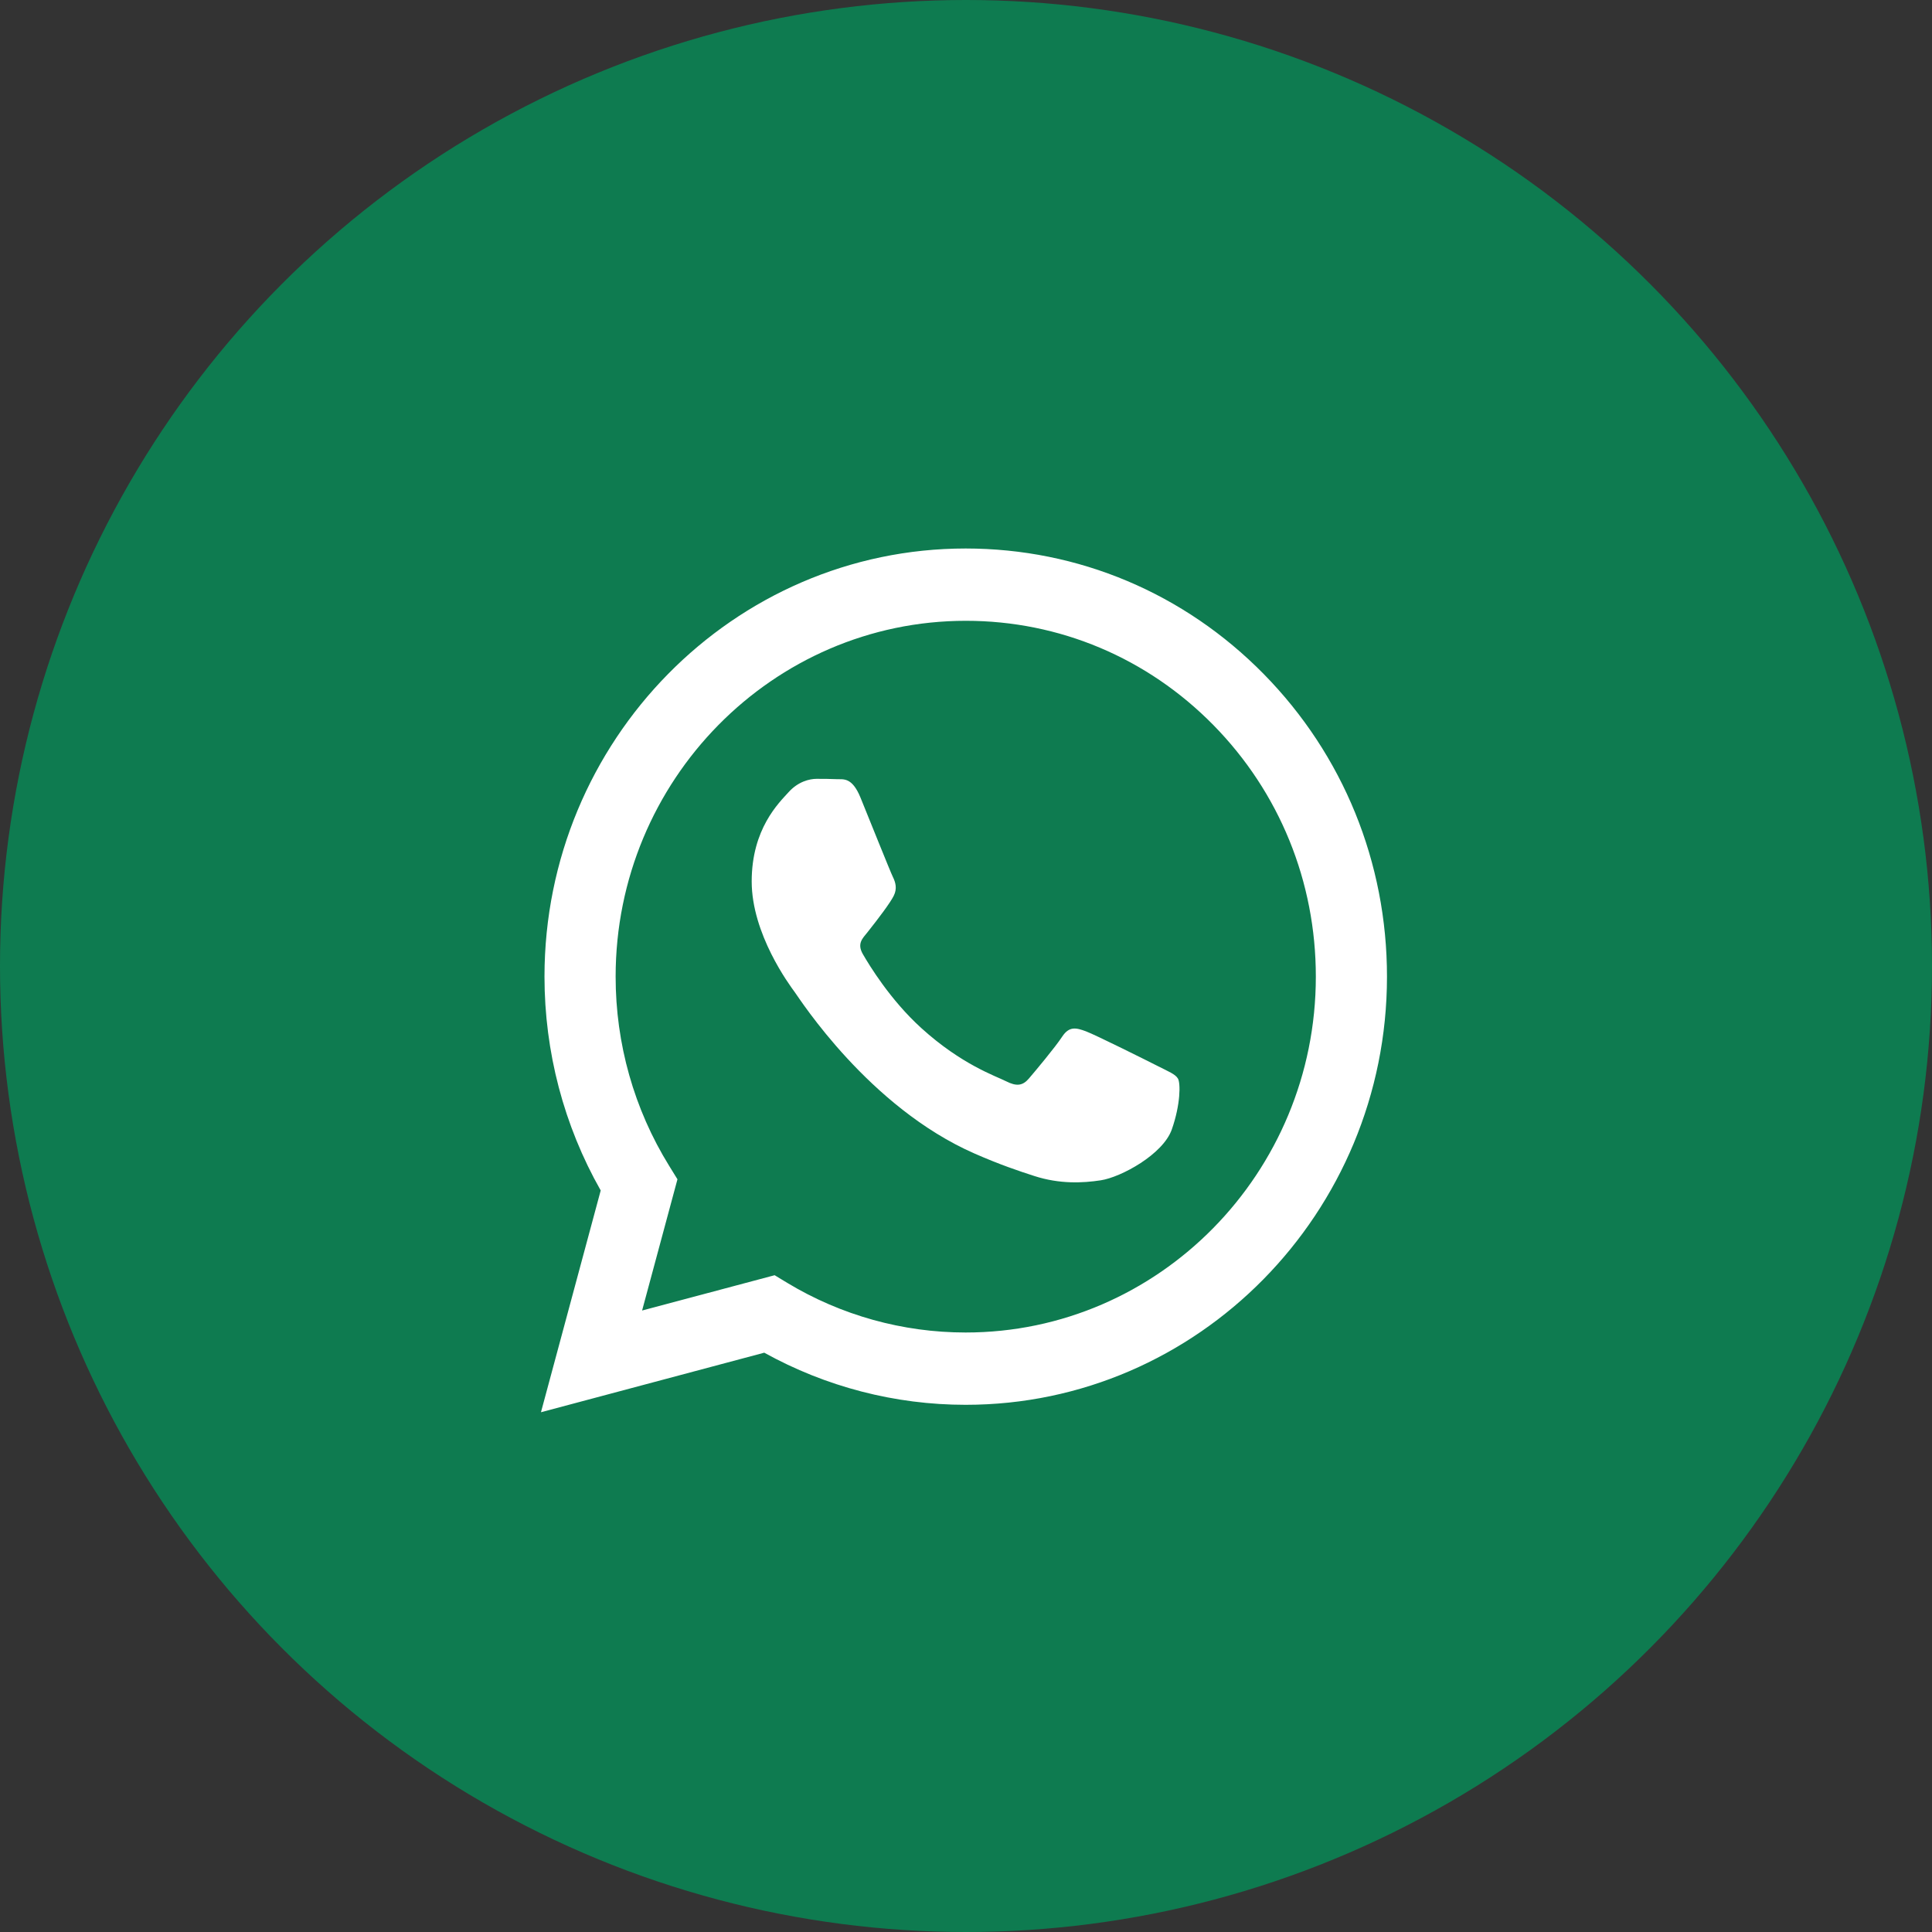
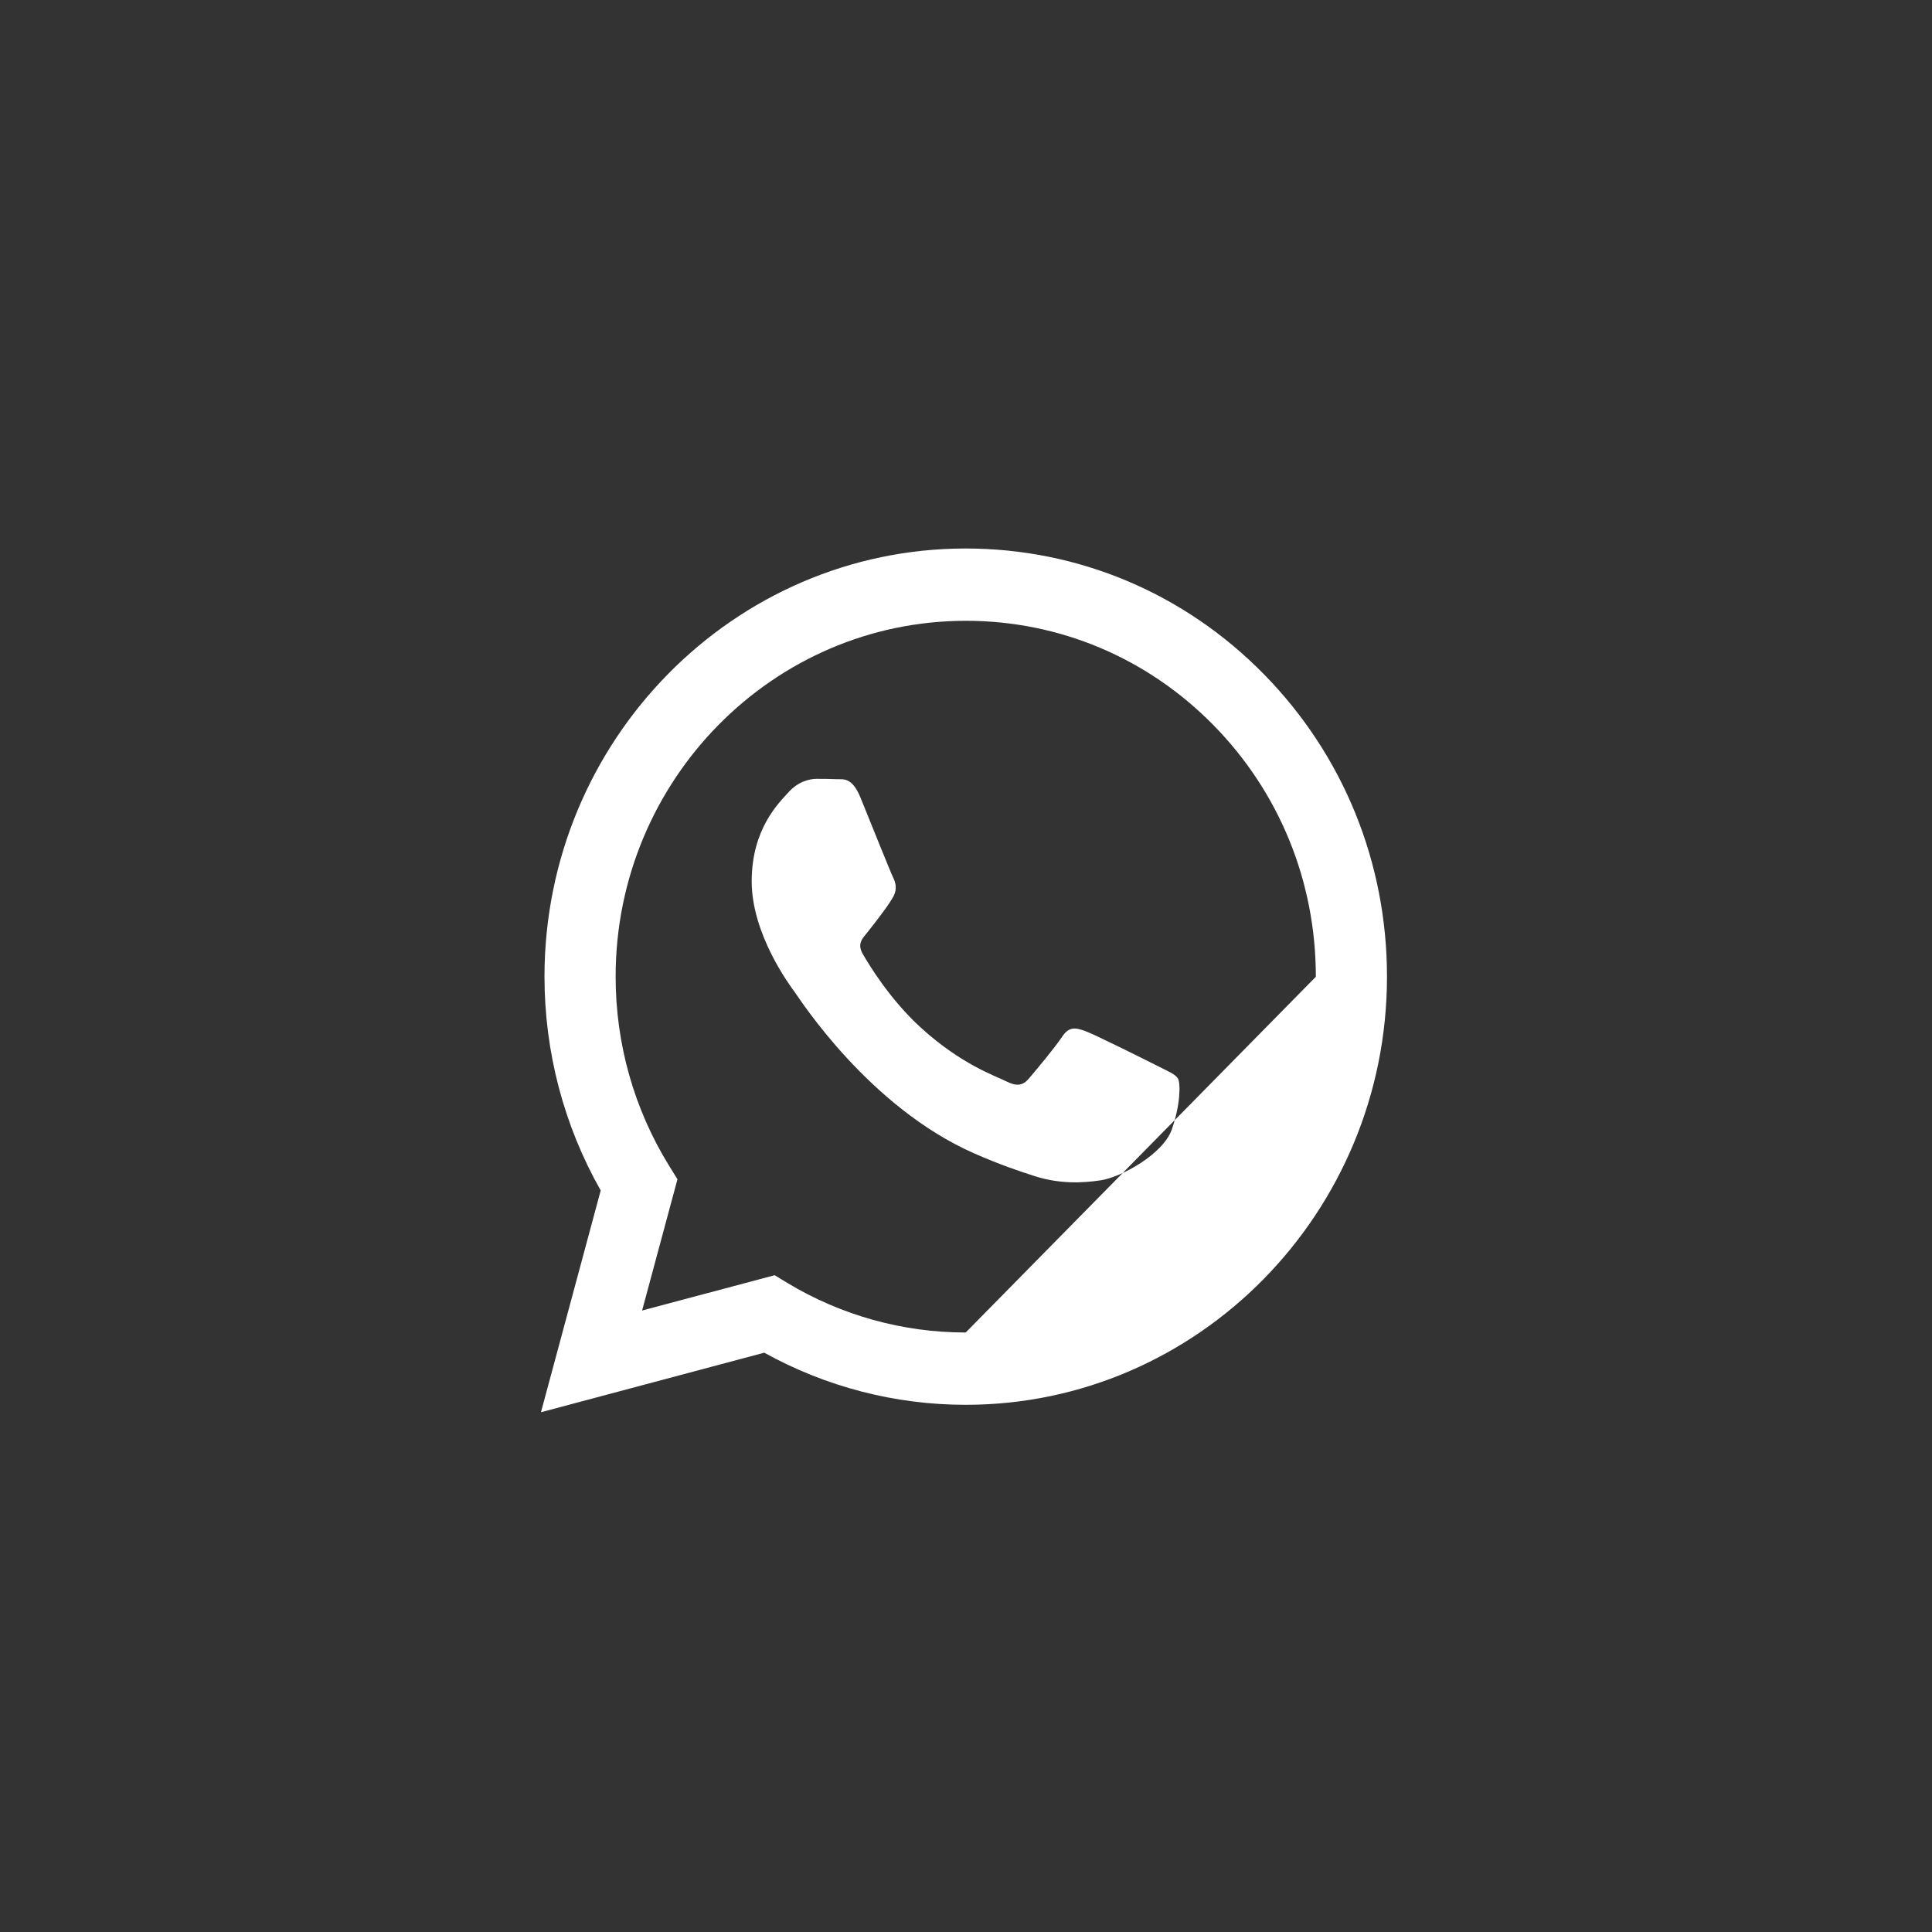
<svg xmlns="http://www.w3.org/2000/svg" width="40" height="40" viewBox="0 0 40 40" fill="none">
  <rect x="0" y="0" width="40" height="40" fill="#333333" stroke="none" />
-   <circle cx="20" cy="20" r="20" fill="#0E7B50" />
-   <path fill-rule="evenodd" clip-rule="evenodd" d="M26.164 13.955C24.517 12.28 22.327 11.357 19.994 11.356C15.187 11.356 11.275 15.331 11.273 20.217C11.273 21.778 11.674 23.303 12.437 24.647L11.2 29.239L15.823 28.006C17.097 28.712 18.531 29.085 19.991 29.085H19.995C24.801 29.085 28.714 25.11 28.716 20.224C28.717 17.856 27.81 15.63 26.164 13.955ZM19.994 27.588H19.991C18.691 27.588 17.415 27.233 16.302 26.562L16.038 26.402L13.294 27.133L14.026 24.416L13.854 24.137C13.128 22.964 12.745 21.609 12.746 20.217C12.747 16.156 15.999 12.853 19.997 12.853C21.933 12.853 23.754 13.62 25.122 15.012C26.491 16.405 27.244 18.255 27.243 20.223C27.242 24.284 23.99 27.588 19.994 27.588ZM23.971 22.072C23.753 21.961 22.681 21.426 22.482 21.352C22.282 21.278 22.137 21.241 21.991 21.463C21.846 21.684 21.428 22.183 21.301 22.331C21.174 22.479 21.047 22.497 20.829 22.386C20.611 22.276 19.909 22.042 19.077 21.287C18.429 20.7 17.992 19.975 17.864 19.753C17.737 19.532 17.863 19.424 17.96 19.302C18.196 19.004 18.432 18.692 18.505 18.544C18.578 18.396 18.541 18.267 18.486 18.156C18.432 18.046 17.996 16.956 17.815 16.512C17.638 16.081 17.458 16.139 17.324 16.132C17.197 16.126 17.052 16.125 16.907 16.125C16.762 16.125 16.525 16.18 16.326 16.402C16.126 16.623 15.563 17.159 15.563 18.249C15.563 19.338 16.344 20.391 16.453 20.539C16.562 20.687 17.989 22.923 20.175 23.882C20.695 24.111 21.101 24.247 21.418 24.349C21.94 24.517 22.415 24.494 22.79 24.437C23.209 24.373 24.079 23.901 24.261 23.384C24.443 22.866 24.443 22.423 24.388 22.331C24.334 22.238 24.188 22.183 23.971 22.072Z" fill="white" />
+   <path fill-rule="evenodd" clip-rule="evenodd" d="M26.164 13.955C24.517 12.28 22.327 11.357 19.994 11.356C15.187 11.356 11.275 15.331 11.273 20.217C11.273 21.778 11.674 23.303 12.437 24.647L11.2 29.239L15.823 28.006C17.097 28.712 18.531 29.085 19.991 29.085H19.995C24.801 29.085 28.714 25.11 28.716 20.224C28.717 17.856 27.81 15.63 26.164 13.955ZM19.994 27.588H19.991C18.691 27.588 17.415 27.233 16.302 26.562L16.038 26.402L13.294 27.133L14.026 24.416L13.854 24.137C13.128 22.964 12.745 21.609 12.746 20.217C12.747 16.156 15.999 12.853 19.997 12.853C21.933 12.853 23.754 13.62 25.122 15.012C26.491 16.405 27.244 18.255 27.243 20.223ZM23.971 22.072C23.753 21.961 22.681 21.426 22.482 21.352C22.282 21.278 22.137 21.241 21.991 21.463C21.846 21.684 21.428 22.183 21.301 22.331C21.174 22.479 21.047 22.497 20.829 22.386C20.611 22.276 19.909 22.042 19.077 21.287C18.429 20.7 17.992 19.975 17.864 19.753C17.737 19.532 17.863 19.424 17.96 19.302C18.196 19.004 18.432 18.692 18.505 18.544C18.578 18.396 18.541 18.267 18.486 18.156C18.432 18.046 17.996 16.956 17.815 16.512C17.638 16.081 17.458 16.139 17.324 16.132C17.197 16.126 17.052 16.125 16.907 16.125C16.762 16.125 16.525 16.18 16.326 16.402C16.126 16.623 15.563 17.159 15.563 18.249C15.563 19.338 16.344 20.391 16.453 20.539C16.562 20.687 17.989 22.923 20.175 23.882C20.695 24.111 21.101 24.247 21.418 24.349C21.94 24.517 22.415 24.494 22.79 24.437C23.209 24.373 24.079 23.901 24.261 23.384C24.443 22.866 24.443 22.423 24.388 22.331C24.334 22.238 24.188 22.183 23.971 22.072Z" fill="white" />
</svg>